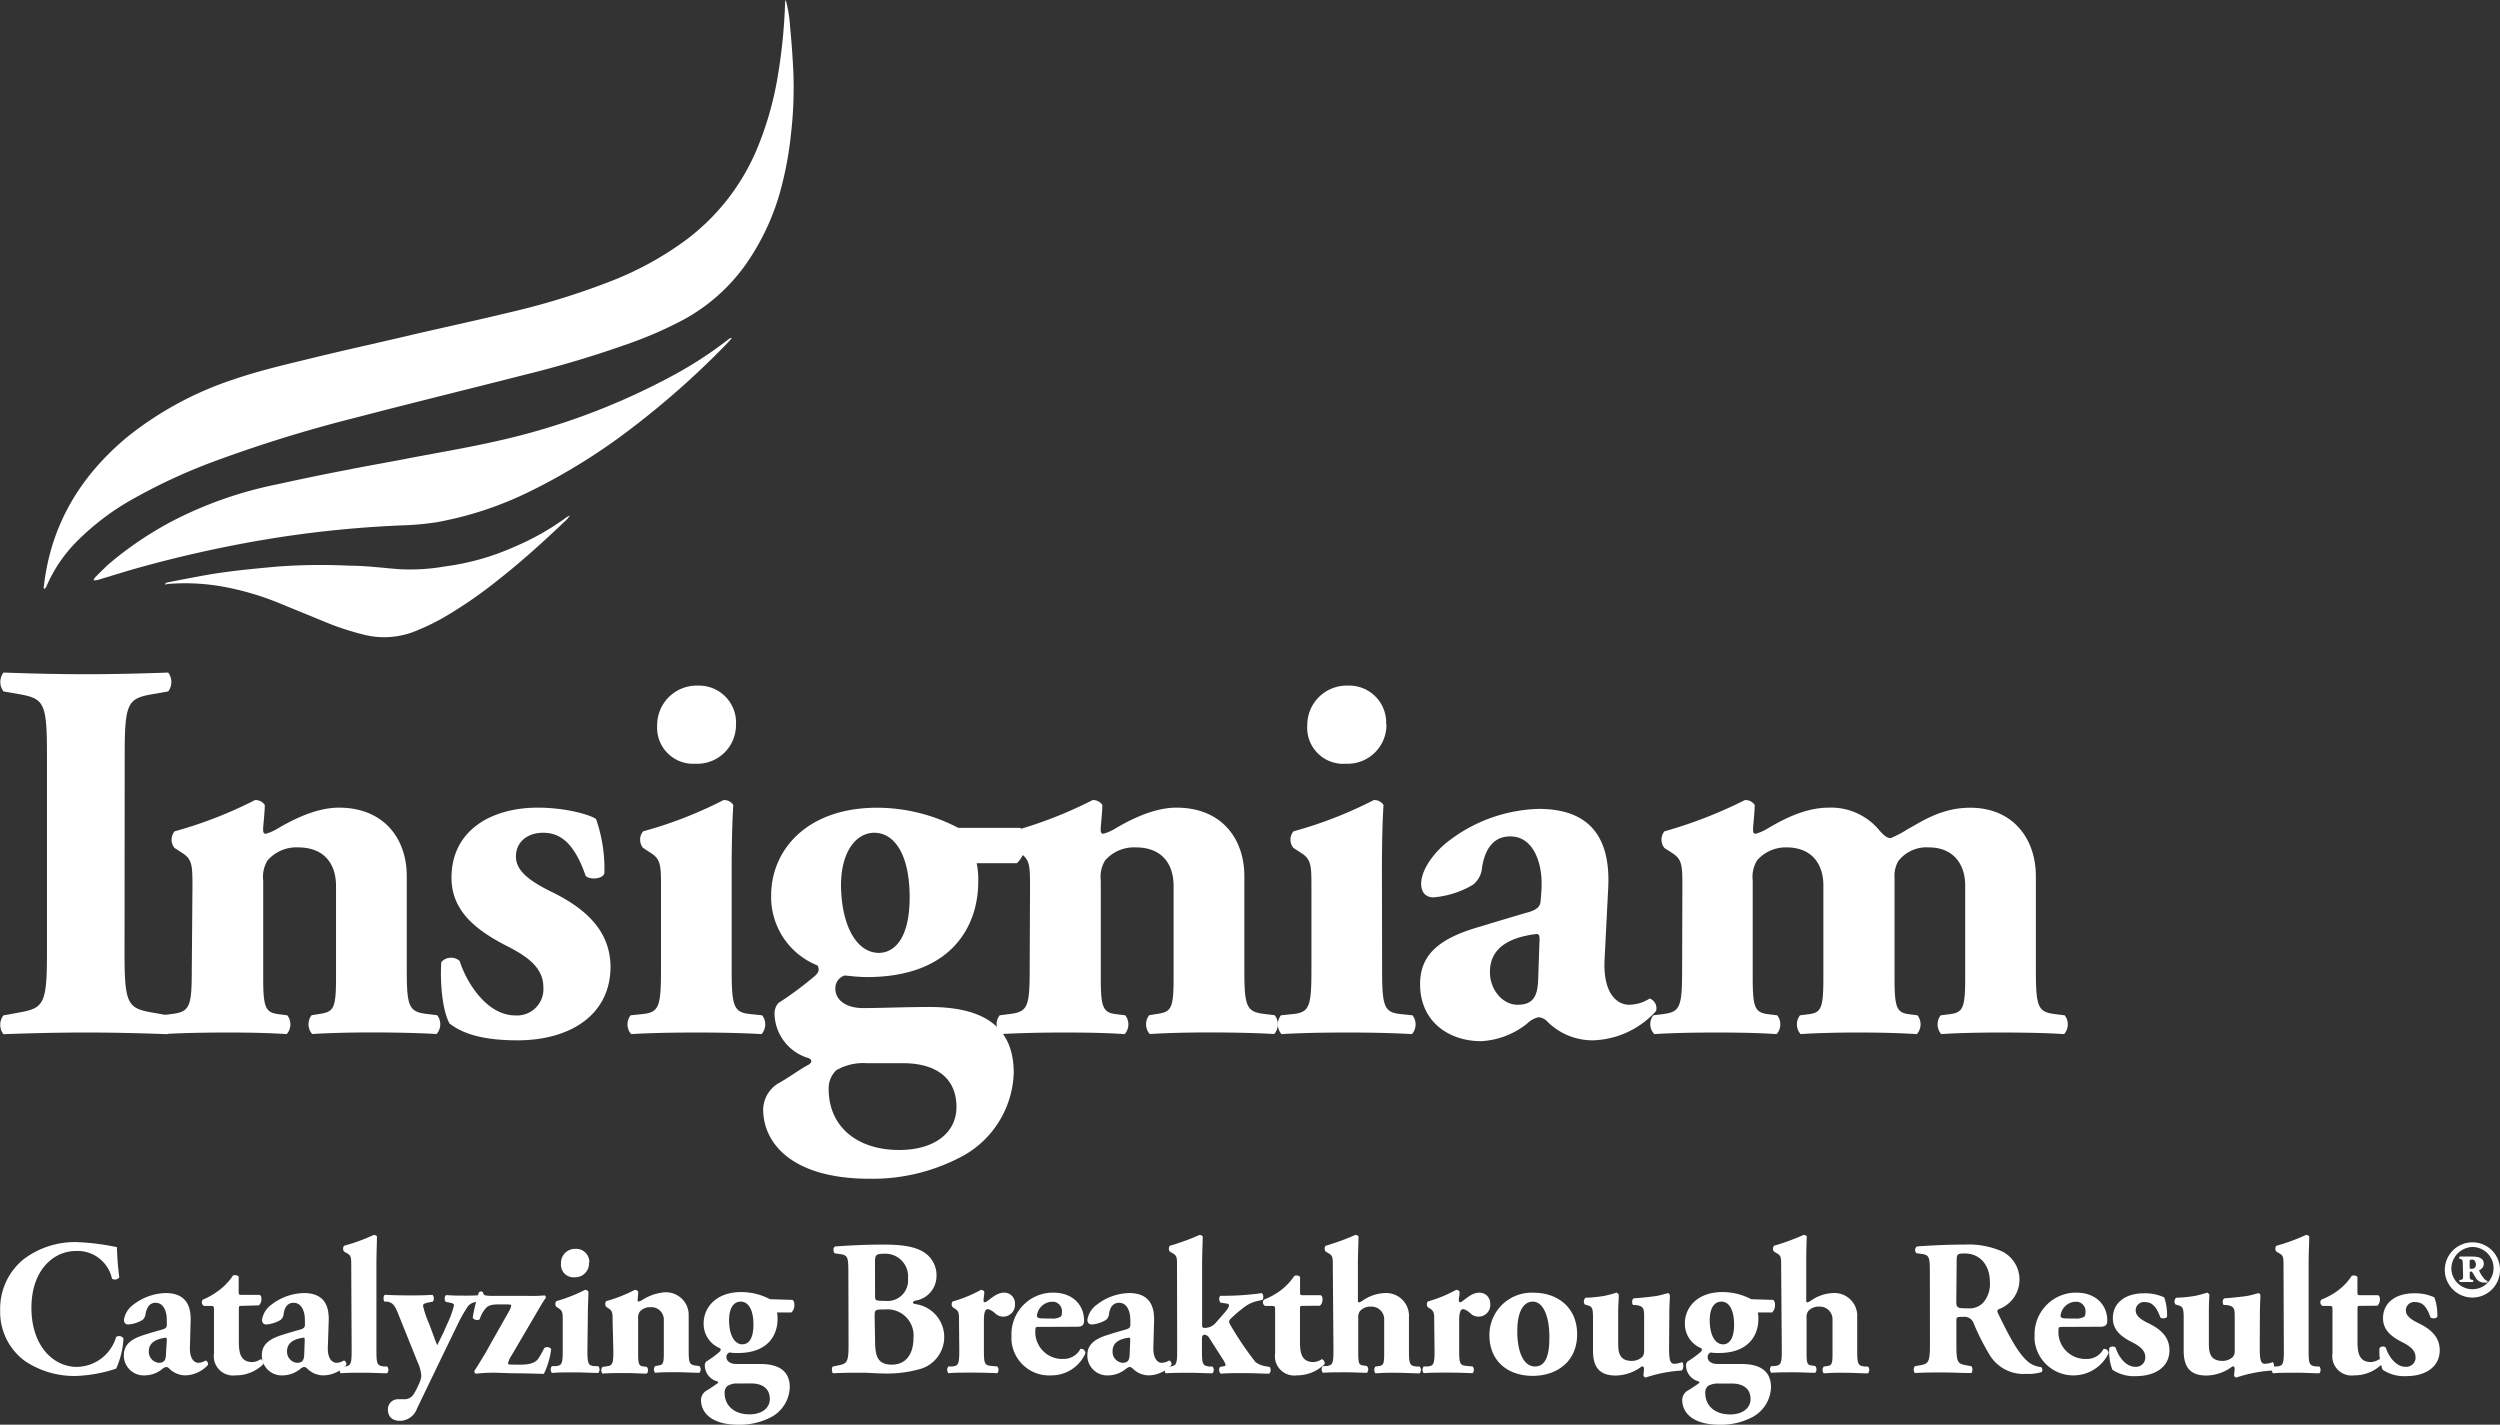
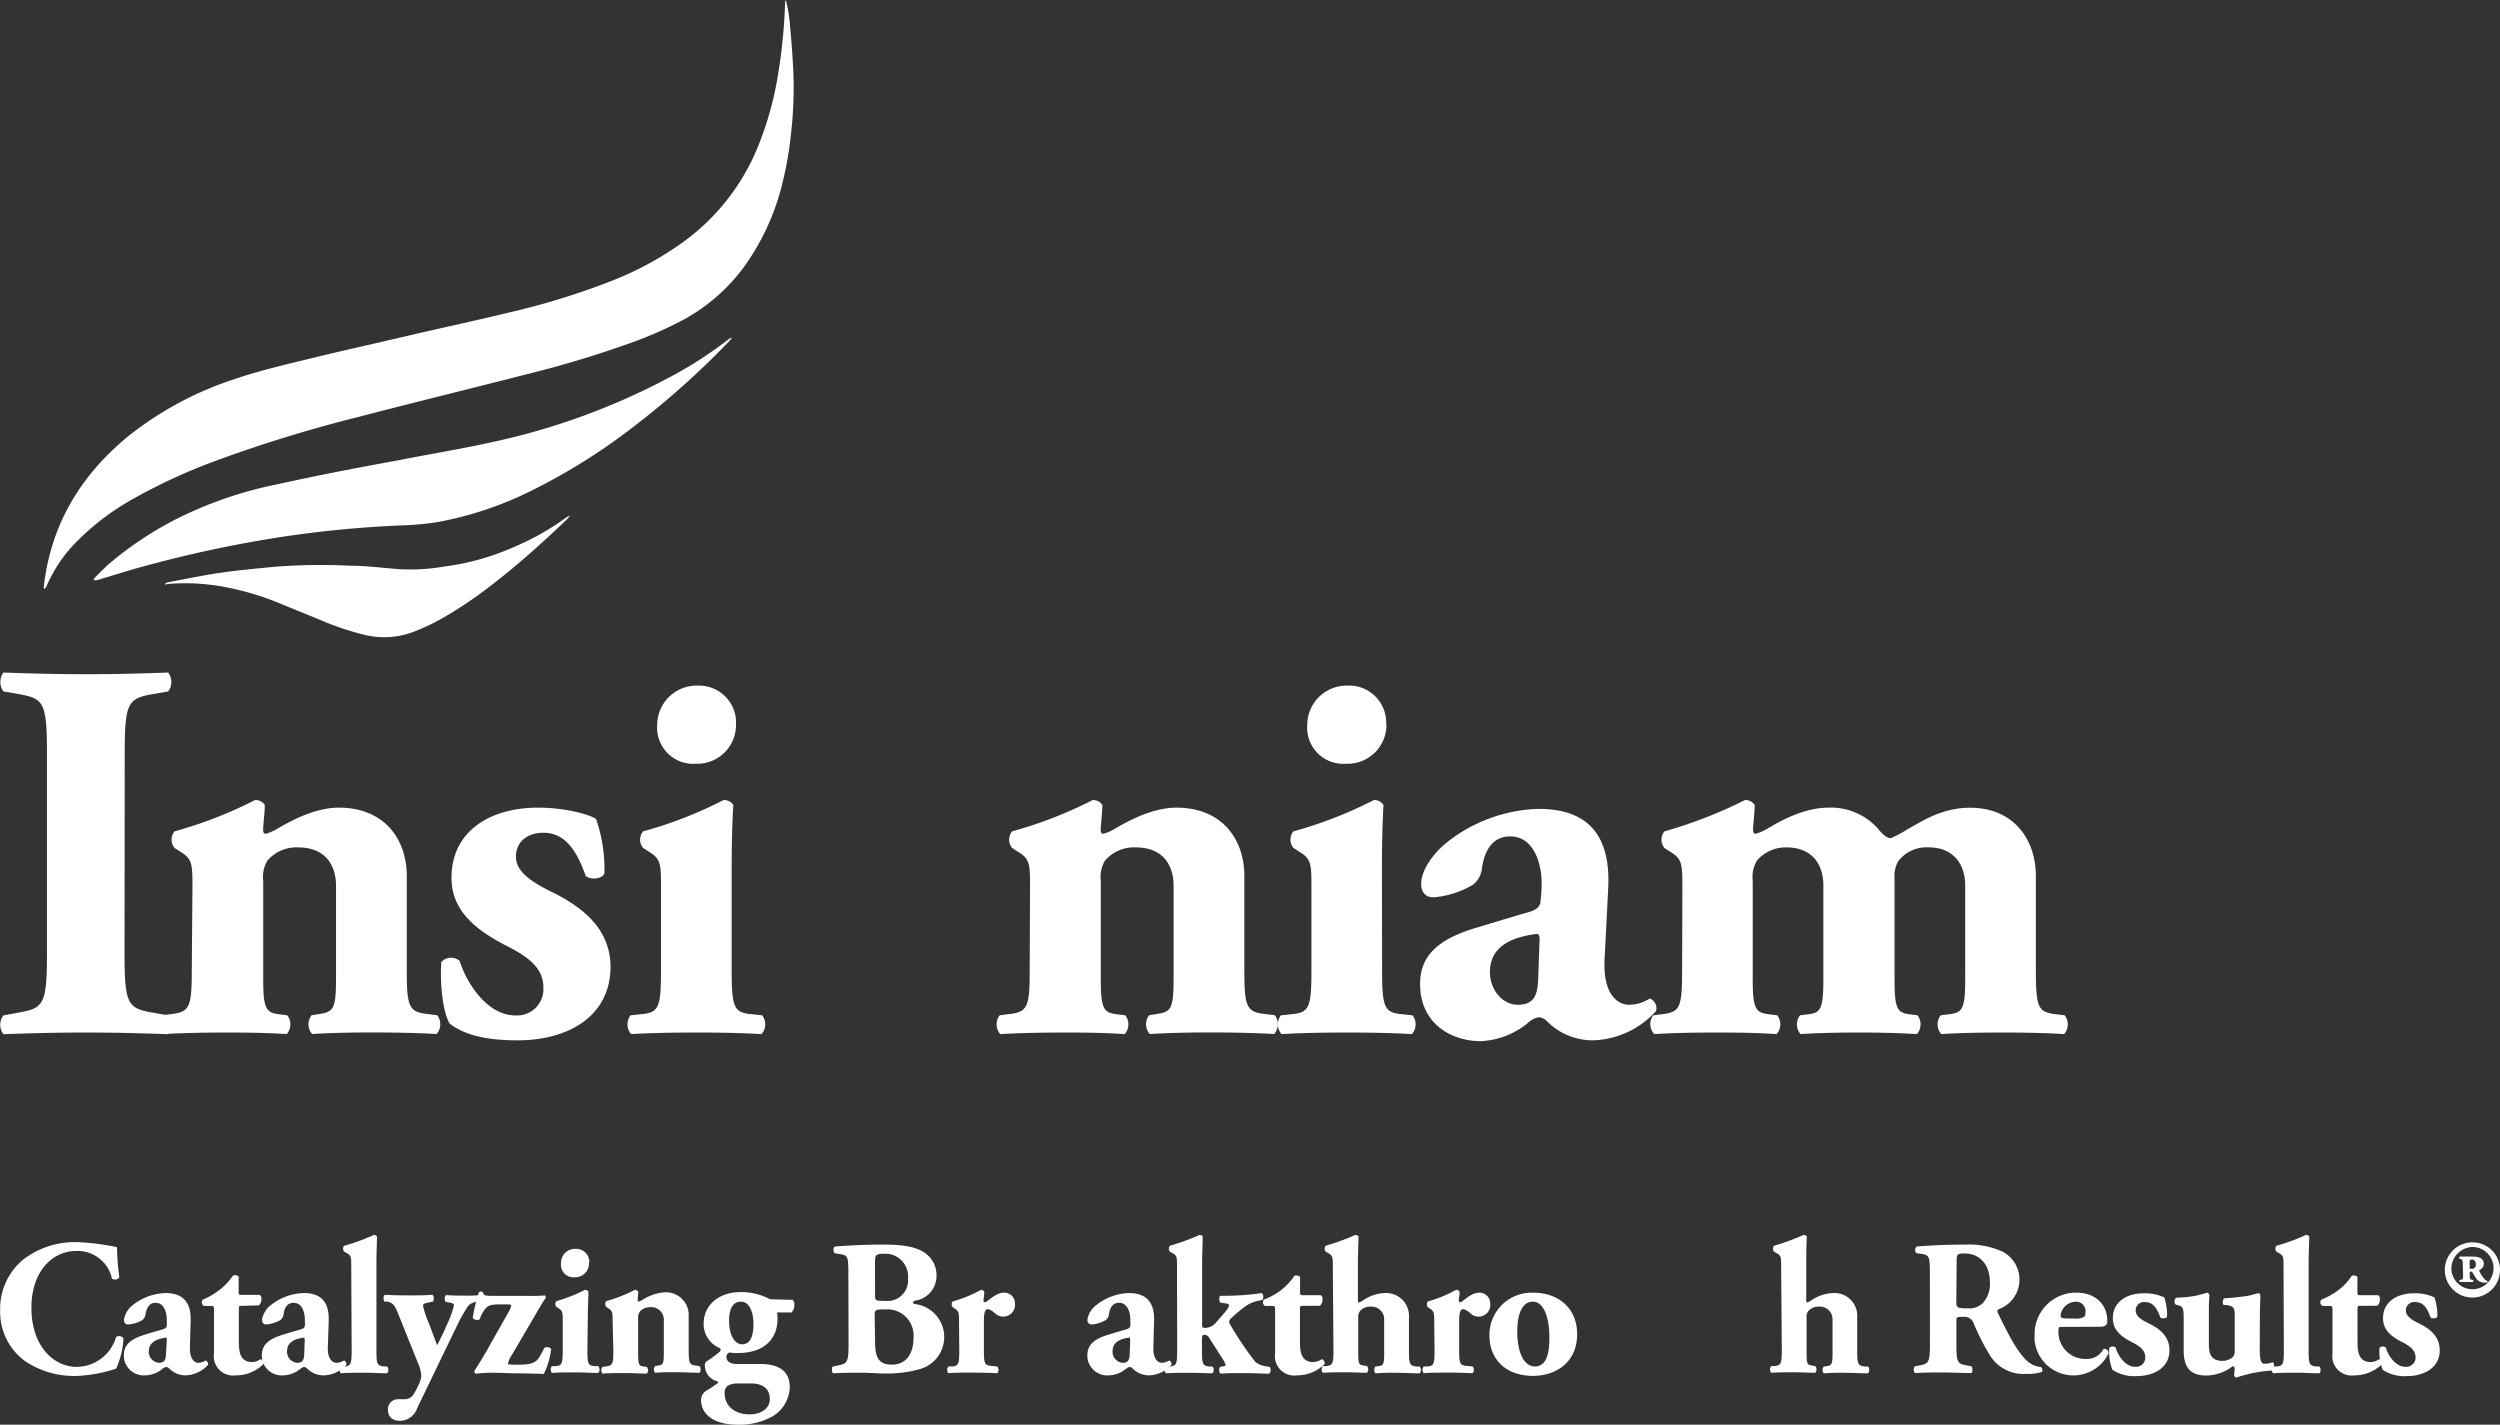
<svg xmlns="http://www.w3.org/2000/svg" id="Layer_1" data-name="Layer 1" width="300.72" height="171.37" viewBox="0 0 300.72 171.37">
  <rect x="0" y="0" width="300.72" height="171.37" fill="#333333" stroke="none" />
  <defs>
    <style>.cls-1{fill:#fff;}</style>
  </defs>
  <title>Insigniam-Logo</title>
  <path class="cls-1" d="M16.73,116.44c0,6.15.39,6.61,3.4,7.13l1.83.33a1.83,1.83,0,0,1-.06,2.26c-3.53-.13-6.74-.2-9.8-.2s-6.41.07-9.94.2a1.86,1.86,0,0,1,0-2.26L4,123.56c3-.52,3.4-1,3.4-7.13V92.38c0-6.14-.39-6.6-3.4-7.13l-1.83-.32a1.88,1.88,0,0,1,0-2.27c3.53.13,6.78.2,9.94.2s6.34-.07,9.87-.2a1.88,1.88,0,0,1,0,2.27l-1.83.32c-3,.52-3.4,1-3.4,7.13Z" transform="translate(-1.75 -1.76)" />
  <path class="cls-1" d="M24.9,108.53c0-2.61,0-3.4-1.24-4.18l-.91-.59a1.56,1.56,0,0,1,0-2A50.85,50.85,0,0,0,32.42,98a1.32,1.32,0,0,1,1.18.59c0,.91-.2,2.49-.2,2.94s.13.52.33.52a5.62,5.62,0,0,0,1.24-.52c1.44-.85,4.52-2.62,7.54-2.62,5.42,0,8.17,3.73,8.17,8.24v11.25c0,4.57.26,5.1,2.61,5.35l1.05.13a1.78,1.78,0,0,1-.07,2.26c-2-.12-4.77-.19-7.91-.19-2.62,0-5.16.07-7.06.19a1.78,1.78,0,0,1-.07-2.26l1.18-.19c1.5-.27,1.76-.76,1.76-4.32V108.33c0-2.54-1.31-4.64-4.58-4.64a4.61,4.61,0,0,0-3.66,1.57,3.81,3.81,0,0,0-.52,2.42v11.7c0,3.6.27,4.19,1.9,4.38l1,.13a1.78,1.78,0,0,1-.07,2.26c-2-.13-4.12-.19-7.26-.19-2.74,0-5.42.06-7.72.19a1.78,1.78,0,0,1-.06-2.26l1-.13c2.36-.26,2.62-.75,2.62-5.36Z" transform="translate(-1.75 -1.76)" />
  <path class="cls-1" d="M55.83,124.88c-.76-1.31-1.18-4.45-1-7.39a1.57,1.57,0,0,1,2.21-.14h0c.85,2.69,3.33,6.55,6.67,6.55a3.17,3.17,0,0,0,3.4-2.9,4.17,4.17,0,0,0,0-.5c0-2.42-2.09-3.77-4.32-4.91-3.92-2-6.73-4.33-6.73-8.25,0-5.69,4.77-8.43,10.39-8.43,3.34,0,6.28.85,7,1.37a18.24,18.24,0,0,1,1,6.54c-.27.76-1.9.76-2.26.27-1.31-3.77-2.94-5.16-5.1-5.16-1.9,0-3.28,1.1-3.28,2.87,0,1.51,1.25,2.75,4.19,4.19,4.44,2.15,7.19,4.9,7.19,9.15-.07,5.82-5,8.76-11.18,8.76C60.21,126.9,57.6,126.25,55.83,124.88Z" transform="translate(-1.75 -1.76)" />
  <path class="cls-1" d="M89.76,118.4c0,4.58.27,5.17,2.42,5.36l1.25.13a1.78,1.78,0,0,1-.07,2.26c-2.26-.13-4.84-.19-7.85-.19s-5.69.06-7.84.19a1.78,1.78,0,0,1-.07-2.26l1.24-.13c2.16-.19,2.42-.75,2.42-5.36v-9.87c0-2.61,0-3.4-1.24-4.18l-.91-.59a1.56,1.56,0,0,1,0-2A50.1,50.1,0,0,0,88.78,98a1.32,1.32,0,0,1,1.18.59c-.13,2-.2,4.84-.2,7.78Zm.52-29.55a4.66,4.66,0,0,1-4.53,4.78h-.37A4.34,4.34,0,0,1,80.8,89a4.75,4.75,0,0,1,4.73-4.77h.18a4.46,4.46,0,0,1,4.58,4.31C90.29,88.63,90.29,88.74,90.28,88.85Z" transform="translate(-1.75 -1.76)" />
-   <path class="cls-1" d="M124.48,101.34a2,2,0,0,1,.59,1.64,3.22,3.22,0,0,1-1,2.61h-4.84a9.5,9.5,0,0,1,.19,2.26c0,5.16-3.07,11.44-13.4,11.44-1,0-2-.13-2.68-.19a1.62,1.62,0,0,0-1.11,1.56c0,1.44,1.37,2.36,3.33,2.36,2.23,0,4.91-.13,8-.13,4.9,0,10.13,1.3,10.13,7.91a11.85,11.85,0,0,1-5.88,9.87,22.79,22.79,0,0,1-11.44,2.88c-9.42,0-12.82-4.32-12.82-8.36a3.77,3.77,0,0,1,2.1-3.27c1.3-.76,2.49-1.64,3.2-2s.59-.75.07-.91a5.68,5.68,0,0,1-4-5.23,1.91,1.91,0,0,1,.46-1.37,40.52,40.52,0,0,0,4.18-3.08c.59-.46.85-.85.52-1.44a8.86,8.86,0,0,1-5.57-8.42c0-5.42,4.25-10.55,12.75-10.55a21.1,21.1,0,0,1,9.75,2.42ZM106,129.65a6.42,6.42,0,0,0-3.66.85,3,3,0,0,0-.91,2.26c0,4.45,3.33,7.33,8.5,7.33,4.12,0,6.87-2,6.87-5.17,0-3.76-2.82-5.27-6.41-5.27Zm1.44-13.27c2,0,3.73-1.9,3.73-6.67,0-5.28-1.9-7.78-4.26-7.78-2,0-4,2-4,6.4C103,113.3,104.87,116.38,107.48,116.38Z" transform="translate(-1.75 -1.76)" />
  <path class="cls-1" d="M125.65,108.53c0-2.61,0-3.4-1.24-4.18l-.91-.59a1.56,1.56,0,0,1,0-2A51,51,0,0,0,133.18,98a1.32,1.32,0,0,1,1.17.59c0,.91-.2,2.49-.2,2.94s.13.52.33.52a5.62,5.62,0,0,0,1.24-.52c1.44-.85,4.52-2.62,7.54-2.62,5.43,0,8.17,3.73,8.17,8.24v11.25c0,4.57.26,5.1,2.61,5.35l1.05.13a1.78,1.78,0,0,1-.07,2.26c-2-.12-4.77-.19-7.91-.19-2.61,0-5.16.07-7.06.19a1.78,1.78,0,0,1-.07-2.26l1.18-.19c1.5-.27,1.76-.76,1.76-4.32V108.33c0-2.54-1.3-4.64-4.57-4.64a4.62,4.62,0,0,0-3.67,1.57,3.81,3.81,0,0,0-.52,2.42v11.7c0,3.6.27,4.19,1.9,4.38l1.05.13a1.78,1.78,0,0,1-.07,2.26c-2-.13-4.12-.19-7.26-.19-2.74,0-5.42.06-7.71.19a1.78,1.78,0,0,1-.07-2.26l1-.13c2.35-.26,2.61-.75,2.61-5.36Z" transform="translate(-1.75 -1.76)" />
  <path class="cls-1" d="M168,118.4c0,4.58.26,5.17,2.42,5.36l1.24.13a1.78,1.78,0,0,1-.07,2.26c-2.26-.13-4.84-.19-7.84-.19s-5.69.06-7.85.19a1.78,1.78,0,0,1-.07-2.26l1.25-.13c2.15-.19,2.42-.75,2.42-5.36v-9.87c0-2.61,0-3.4-1.25-4.18l-.91-.59a1.56,1.56,0,0,1,0-2A50.19,50.19,0,0,0,167,98a1.31,1.31,0,0,1,1.17.59c-.13,2-.19,4.84-.19,7.78Zm.52-29.55a4.67,4.67,0,0,1-4.54,4.78h-.37A4.33,4.33,0,0,1,159,89a4.74,4.74,0,0,1,4.72-4.77h.18a4.45,4.45,0,0,1,4.59,4.3c0,.12,0,.23,0,.34Z" transform="translate(-1.75 -1.76)" />
  <path class="cls-1" d="M194.77,117c-.27,4.45,1.63,5.62,2.93,5.62a4.66,4.66,0,0,0,2.49-.75,1.24,1.24,0,0,1,.76,1.51,10.65,10.65,0,0,1-7.59,3.52,7.72,7.72,0,0,1-5.49-2.26,1.58,1.58,0,0,0-1.05-.52,2.79,2.79,0,0,0-1.37.76A9.64,9.64,0,0,1,179.9,127c-3.77,0-7.33-2.26-7.33-6.86,0-3.33,2-5.36,6.78-6.79,2.49-.75,4.32-1.31,6.14-1.83,1.18-.32,1.51-.75,1.57-1.3.07-.76.13-1.44.13-2.22,0-2.49-1-5.63-3.77-5.63-1.57,0-2.94.91-3.4,3.73a2.86,2.86,0,0,1-1.1,2.09,11.11,11.11,0,0,1-4.72,1.51c-1.1,0-1.5-.76-1.5-1.64,0-1.7,1.57-3.77,3.13-5a18.61,18.61,0,0,1,11-4c5.5,0,8.7,2.74,8.37,9.48Zm-7.85-1.7c.07-1,0-1.25-.46-1.18-2.94.39-5.49,1.51-5.49,4.58,0,2.09,1.5,3.92,3.33,3.92,2,0,2.42-1.17,2.48-3.2Z" transform="translate(-1.75 -1.76)" />
  <path class="cls-1" d="M204.12,108.53c0-2.61,0-3.4-1.25-4.18l-.91-.59a1.59,1.59,0,0,1,0-2A54.23,54.23,0,0,0,211.64,98a1.32,1.32,0,0,1,1.18.59c0,.91-.2,2.49-.2,2.94s.13.52.32.52a5.69,5.69,0,0,0,1.25-.52c1.44-.85,4.38-2.62,7.53-2.62a7.56,7.56,0,0,1,5.89,2.49c.75.91,1.18,1.18,1.57,1.18a13.47,13.47,0,0,0,2.09-1.11c1.44-.76,3.93-2.55,7.46-2.55,5.16,0,7.91,3.72,7.91,8.24v11.24c0,4.58.26,5.11,2.42,5.36l1.05.13a1.78,1.78,0,0,1-.07,2.26c-2-.13-4.52-.19-7.65-.19-2.62,0-5.36.06-7.13.19a1.78,1.78,0,0,1-.07-2.26l1.05-.13c1.64-.19,1.9-.75,1.9-4.38V108.27c0-2.49-1.37-4.58-4.38-4.58a4.29,4.29,0,0,0-3.66,1.64,3.51,3.51,0,0,0-.46,2v12.06c0,3.59.26,4.18,1.76,4.37l1,.13a1.78,1.78,0,0,1-.07,2.26c-2-.12-4.12-.19-7.06-.19-2.62,0-5.23.07-6.93.19a1.77,1.77,0,0,1-.07-2.26l1.05-.13c1.5-.19,1.76-.75,1.76-4.37V108.27c0-2.49-1.31-4.58-4.45-4.58a4.56,4.56,0,0,0-3.53,1.57,3.81,3.81,0,0,0-.52,2.42v11.7c0,3.6.27,4.19,1.9,4.38l1.05.13a1.78,1.78,0,0,1-.07,2.26c-2-.13-4.12-.19-7.25-.19-2.94,0-5.5.06-7.46.19a1.72,1.72,0,0,1-.13-2.26l1.05-.13c2.16-.26,2.42-.75,2.42-5.36Z" transform="translate(-1.75 -1.76)" />
  <path class="cls-1" d="M15.82,151.78a31.33,31.33,0,0,0,.28,3.62.64.64,0,0,1-.88.17,4.23,4.23,0,0,0-4.37-3.33c-2.58,0-5.32,2.22-5.32,6.83s2.66,7.11,5.45,7.11a5,5,0,0,0,4.74-3.6.65.65,0,0,1,.88.16,10,10,0,0,1-.88,3.65,17.34,17.34,0,0,1-4.74.88,10.64,10.64,0,0,1-6.21-1.78,7.31,7.31,0,0,1-3-6.09,7.66,7.66,0,0,1,2.81-6.16A10.22,10.22,0,0,1,11,151.17,28.88,28.88,0,0,1,15.82,151.78Z" transform="translate(-1.75 -1.76)" />
  <path class="cls-1" d="M24.6,163.69c-.09,1.58.58,2,1,2a1.73,1.73,0,0,0,.88-.28.45.45,0,0,1,.28.54,3.82,3.82,0,0,1-2.7,1.25,2.75,2.75,0,0,1-1.95-.82.6.6,0,0,0-.37-.19,1,1,0,0,0-.49.26,3.38,3.38,0,0,1-2,.75,2.4,2.4,0,0,1-2.6-2.2,1.92,1.92,0,0,1,0-.24c0-1.18.75-1.9,2.41-2.42.89-.28,1.51-.46,2.19-.65.41-.11.54-.27.56-.46s0-.52,0-.76c0-.88-.34-2-1.35-2-.55,0-1,.32-1.2,1.32a1.07,1.07,0,0,1-.39.76,4,4,0,0,1-1.68.53c-.39,0-.53-.25-.53-.58a2.78,2.78,0,0,1,1.11-1.79,6.62,6.62,0,0,1,3.91-1.41c1.95,0,3.09,1,3,3.37Zm-2.79-.6c0-.37,0-.45-.16-.42-1,.14-2,.53-2,1.62a1.33,1.33,0,0,0,1.19,1.4c.75,0,.86-.42.88-1.14Z" transform="translate(-1.75 -1.76)" />
  <path class="cls-1" d="M30.8,158.84c-.3,0-.32,0-.32.53v3.49c0,1.3,0,2.74,1.63,2.74a2,2,0,0,0,1-.35.52.52,0,0,1,.32.6,4.69,4.69,0,0,1-3.34,1.35,2.32,2.32,0,0,1-2.6-2.64v-5.18c0-.49,0-.53-.45-.53h-.75a.49.49,0,0,1-.21-.65.41.41,0,0,1,.07-.11A8.58,8.58,0,0,0,28.05,157a7,7,0,0,0,1.72-1.8.63.63,0,0,1,.69.11v1.74c0,.44,0,.47.45.47H33a.48.48,0,0,1,.19.44,1,1,0,0,1-.3.82Z" transform="translate(-1.75 -1.76)" />
  <path class="cls-1" d="M41.19,163.69c-.09,1.58.58,2,1.05,2a1.73,1.73,0,0,0,.88-.28.45.45,0,0,1,.28.54,3.82,3.82,0,0,1-2.7,1.25,2.75,2.75,0,0,1-2-.82.6.6,0,0,0-.37-.19,1,1,0,0,0-.49.26,3.41,3.41,0,0,1-2,.75,2.4,2.4,0,0,1-2.59-2.2,1.93,1.93,0,0,1,0-.24c0-1.18.76-1.9,2.42-2.42.88-.28,1.51-.46,2.19-.65.41-.11.53-.27.56-.46s0-.52,0-.76c0-.88-.35-2-1.35-2-.56,0-1.05.32-1.2,1.32a1,1,0,0,1-.4.76,4,4,0,0,1-1.67.53c-.39,0-.53-.25-.53-.58a2.78,2.78,0,0,1,1.11-1.79,6.62,6.62,0,0,1,3.91-1.41c2,0,3.09,1,3,3.37Zm-2.79-.6c0-.37,0-.45-.17-.42-1,.14-1.95.53-1.95,1.62a1.33,1.33,0,0,0,1.19,1.4c.75,0,.86-.42.88-1.14Z" transform="translate(-1.75 -1.76)" />
  <path class="cls-1" d="M44,154c0-.93,0-1.18-.46-1.46l-.4-.23a.57.57,0,0,1,0-.7,22.64,22.64,0,0,0,3.56-1.3.51.51,0,0,1,.39.16c0,.95-.06,1.93-.06,3.4v10.35c0,1.63.09,1.81.9,1.91l.39,0a.64.64,0,0,1,0,.82c-.75,0-1.74-.07-2.79-.07s-2,0-2.79.07a.66.66,0,0,1,0-.82l.45,0c.75-.07.86-.28.86-1.91Z" transform="translate(-1.75 -1.76)" />
  <path class="cls-1" d="M48,158.33c-.16-.17-.16-.76.07-.82.84.05,1.84.07,3.07.07.86,0,1.74,0,2.6-.07.23.09.25.65.07.82l-.47.09c-.65.14-.7.23-.7.44a11.73,11.73,0,0,0,.7,2.07c.25.64.75,2.06,1,2.64.25-.49.49-1,.75-1.51l.41-.95a11.31,11.31,0,0,0,.86-2.34c0-.17-.23-.28-.51-.32l-.47-.09c-.21-.17-.18-.76.07-.82.51.05,1.21.07,2.26.07.61,0,1.21,0,1.81-.07.23.09.26.67.05.82l-.45,0a1.51,1.51,0,0,0-1.07.51,17.82,17.82,0,0,0-1.37,2.45l-1.23,2.53-3.53,7.32a2.22,2.22,0,0,1-2,1.5c-1.25,0-1.51-.75-1.51-1.39a1.21,1.21,0,0,1,1.2-1.21h.69a1.3,1.3,0,0,0,1.13-.49,7.46,7.46,0,0,0,.68-1.28,3,3,0,0,0,.32-1,4.61,4.61,0,0,0-.45-1.7l-2.26-5.62c-.44-1.11-.64-1.51-1.39-1.65Z" transform="translate(-1.75 -1.76)" />
  <path class="cls-1" d="M61.3,166.88A18.9,18.9,0,0,0,59,167a.29.29,0,0,1-.17-.37c.37-.56,1.39-2.19,2-3.35l2.17-3.83a1.86,1.86,0,0,0,.25-.68c0-.06-.14-.11-.65-.11h-.75c-.84,0-1.35.09-1.65.45a3.66,3.66,0,0,0-.75,1.35.64.64,0,0,1-.84-.19,20.22,20.22,0,0,1,.75-3.07.38.38,0,0,1,.49,0c.07.37.12.44,1.31.44h4.18a15.56,15.56,0,0,0,1.93-.06.29.29,0,0,1,.13.3c-.44.6-.9,1.46-1.65,2.72l-2.48,4.23a2.71,2.71,0,0,0-.42.95c0,.11.26.13.93.13h.56c1,0,1.78-.16,2.18-.75a11.75,11.75,0,0,0,.7-1.25.63.63,0,0,1,.83.11,9.37,9.37,0,0,1-.88,3c-1.91-.05-2.64-.07-3.71-.07Z" transform="translate(-1.75 -1.76)" />
  <path class="cls-1" d="M72.41,164.18c0,1.63.09,1.84.86,1.91l.45,0a.64.64,0,0,1,0,.82c-.82,0-1.72-.07-2.79-.07s-2,0-2.79.07a.64.64,0,0,1,0-.82l.45,0c.75-.07.85-.28.85-1.91v-3.5c0-.93,0-1.21-.44-1.51l-.32-.21a.53.53,0,0,1,0-.69,19.1,19.1,0,0,0,3.43-1.35.46.46,0,0,1,.42.21c0,.69-.07,1.72-.07,2.76Zm.19-10.47A1.65,1.65,0,0,1,71,155.4h-.12A1.5,1.5,0,0,1,69.23,154a1.71,1.71,0,0,1,0-.32,1.69,1.69,0,0,1,1.68-1.7H71a1.59,1.59,0,0,1,1.64,1.53A1,1,0,0,1,72.6,153.71Z" transform="translate(-1.75 -1.76)" />
  <path class="cls-1" d="M75.44,160.68c0-.93,0-1.21-.45-1.51l-.32-.21a.56.56,0,0,1,0-.69,17.47,17.47,0,0,0,3.43-1.35.46.46,0,0,1,.42.21c0,.32-.07.88-.07,1s0,.19.11.19a1.49,1.49,0,0,0,.45-.19,5.81,5.81,0,0,1,2.67-.92,2.74,2.74,0,0,1,2.91,2.56v4.36c0,1.62.09,1.81.92,1.9l.37.05a.62.62,0,0,1,0,.81c-.75,0-1.69-.07-2.81-.07-.93,0-1.84,0-2.51.07a.62.62,0,0,1,0-.81l.42-.07c.53-.09.62-.26.62-1.51v-3.92A1.51,1.51,0,0,0,80.25,159H80a1.62,1.62,0,0,0-1.3.55,1.37,1.37,0,0,0-.19.86v4.16c0,1.28.09,1.51.67,1.56l.37.05a.62.62,0,0,1,0,.81c-.75,0-1.46-.07-2.58-.07-1,0-1.93,0-2.74.07a.62.62,0,0,1,0-.81l.37-.05c.84-.09.93-.28.93-1.9Z" transform="translate(-1.75 -1.76)" />
  <path class="cls-1" d="M97.09,158.12a.7.7,0,0,1,.21.58,1.15,1.15,0,0,1-.35.93H95.21a3.17,3.17,0,0,1,.07.81c0,1.84-1.09,4.07-4.76,4.07-.37,0-.7,0-1-.07a.56.56,0,0,0-.39.56c0,.51.49.83,1.18.83s1.74,0,2.83,0c1.74,0,3.61.46,3.61,2.81a4.22,4.22,0,0,1-2.09,3.5,8.12,8.12,0,0,1-4.06,1c-3.35,0-4.53-1.51-4.53-3a1.35,1.35,0,0,1,.76-1.16c.46-.28.88-.58,1.13-.75s.22-.28,0-.33a2,2,0,0,1-1.43-1.86.68.68,0,0,1,.16-.49,13.46,13.46,0,0,0,1.51-1.09c.21-.17.3-.3.19-.51a3.16,3.16,0,0,1-2-3c0-1.93,1.51-3.77,4.52-3.77a7.42,7.42,0,0,1,3.46.86Zm-6.55,10.06a2.18,2.18,0,0,0-1.3.3,1.08,1.08,0,0,0-.33.81c0,1.58,1.19,2.6,3,2.6,1.46,0,2.44-.75,2.44-1.84,0-1.35-1-1.88-2.26-1.88Zm.51-4.72c.76,0,1.33-.67,1.33-2.37,0-1.88-.67-2.76-1.51-2.76s-1.42.69-1.42,2.26c0,1.78.67,2.88,1.59,2.88Z" transform="translate(-1.75 -1.76)" />
  <path class="cls-1" d="M103.8,155.33c0-2.34,0-2.57-1-2.72l-.63-.09c-.21-.11-.25-.81.09-.83,1.77-.12,3.46-.22,5.79-.22s3.72.26,4.74.86a3.27,3.27,0,0,1,1.61,2.95,3,3,0,0,1-2.37,2.9c-.23,0-.47.15-.47.26s.12.14.33.19a4,4,0,0,1,.69,7.76,14.45,14.45,0,0,1-4.62.58c-.83,0-1.72-.09-2.39-.09-1.14,0-2.27,0-3.61.07-.19-.14-.19-.76,0-.82l.67-.14c1-.21,1.19-.37,1.19-2.46Zm3.21,2.26c0,.61,0,.65,1.23.65a2.47,2.47,0,0,0,2.73-2.19,2.57,2.57,0,0,0,0-.48,2.73,2.73,0,0,0-2.86-3c-1.09,0-1.11.19-1.11,1.21Zm0,5.37c0,1.81.23,2.95,2,2.95s2.62-1.33,2.62-3.21a3.14,3.14,0,0,0-3.39-3.43c-1.28,0-1.28,0-1.28.95Z" transform="translate(-1.75 -1.76)" />
  <path class="cls-1" d="M117.11,160.72c0-.92,0-1.2-.44-1.51l-.32-.21a.53.53,0,0,1,0-.69,16.12,16.12,0,0,0,3.39-1.39.46.46,0,0,1,.41.21c0,.46-.09.75-.09,1s0,.23.23.28c.63-.39,1.31-1.16,2.27-1.16a1.29,1.29,0,0,1,1.28,1.31v.06a1.41,1.41,0,0,1-1.29,1.51h-.22a1.34,1.34,0,0,1-.9-.42c-.54-.44-.76-.47-.89-.47-.32,0-.44.52-.44,1.4v3.53c0,1.63.09,1.81.86,1.89l.75.07a.62.62,0,0,1,0,.81c-1.11-.05-2-.07-3.13-.07s-2,0-2.75.07a.65.65,0,0,1,0-.81l.45,0c.75-.07.86-.28.86-1.91Z" transform="translate(-1.75 -1.76)" />
-   <path class="cls-1" d="M126.87,161.37c-.54,0-.58,0-.58.41a3.24,3.24,0,0,0,3,3.44h.25a2.27,2.27,0,0,0,2.17-1.2.52.52,0,0,1,.6.44v.09a4.45,4.45,0,0,1-4.06,2.65,4.54,4.54,0,0,1-4.83-4.2,4.86,4.86,0,0,1,0-.54,5,5,0,0,1,4.78-5.21h.24c2.42,0,3.71,1.56,3.71,3.34,0,.45-.11.76-.83.76Zm1.5-1a1.85,1.85,0,0,0,.95-.22c.12-.06.17-.3.17-.53a1.16,1.16,0,0,0-1-1.28h-.2a1.9,1.9,0,0,0-1.81,1.67c0,.33.33.35,1.07.35Z" transform="translate(-1.75 -1.76)" />
  <path class="cls-1" d="M140.49,163.69c-.09,1.58.58,2,1,2a1.76,1.76,0,0,0,.89-.28.43.43,0,0,1,.27.54A3.79,3.79,0,0,1,140,167.2a2.77,2.77,0,0,1-2-.82.56.56,0,0,0-.37-.19c-.11,0-.25.09-.49.26a3.38,3.38,0,0,1-2,.75,2.4,2.4,0,0,1-2.59-2.2,1.93,1.93,0,0,1,0-.24c0-1.18.75-1.9,2.42-2.42.88-.28,1.51-.46,2.18-.65.42-.11.54-.27.56-.46a5.81,5.81,0,0,0,0-.76c0-.88-.35-2-1.35-2-.56,0-1.05.32-1.21,1.32a1,1,0,0,1-.39.76,4,4,0,0,1-1.67.53c-.39,0-.54-.25-.54-.58a2.76,2.76,0,0,1,1.12-1.79,6.57,6.57,0,0,1,3.9-1.41c1.95,0,3.09,1,3,3.37Zm-2.79-.6c0-.37,0-.45-.17-.42-1.05.14-1.95.53-1.95,1.62a1.33,1.33,0,0,0,1.18,1.4c.76,0,.86-.42.88-1.14Z" transform="translate(-1.75 -1.76)" />
  <path class="cls-1" d="M143.33,154c0-.93,0-1.18-.47-1.46l-.39-.23a.57.57,0,0,1,0-.7,27.11,27.11,0,0,0,3.56-1.3.53.53,0,0,1,.39.16c0,.95-.07,1.93-.07,3.4v7.29c0,.26.07.33.32.33a1.71,1.71,0,0,0,1.35-.65l1-1.14c.45-.54.56-.75.56-.93s-.23-.21-.44-.23l-.58-.09c-.21-.21-.19-.76,0-.82h.56a33.86,33.86,0,0,0,4.39-.32c.24.11.26.63.09.81l-.75.17a4,4,0,0,0-1.56.81,13.37,13.37,0,0,0-1.56,1.35.43.43,0,0,0-.13.3.94.94,0,0,0,.16.4,39,39,0,0,0,3,4.44,2.69,2.69,0,0,0,1.37.53l.34.07c.19.16.15.75-.09.81-.75,0-1.58-.07-2.92-.07s-2.21,0-2.86.07a.6.6,0,0,1-.09-.81l.3-.07c.24,0,.37-.09.37-.19a2.68,2.68,0,0,0-.39-.75l-1.6-2.51a.66.66,0,0,0-.58-.35c-.17,0-.28.12-.28.56v1.35c0,1.63.09,1.81.9,1.91l.37,0a.62.62,0,0,1,0,.81c-.75,0-1.72-.06-2.79-.06s-2,0-2.83.06a.62.62,0,0,1,0-.81l.44,0c.84-.09.93-.28.93-1.91Z" transform="translate(-1.75 -1.76)" />
  <path class="cls-1" d="M158.45,158.84c-.31,0-.33,0-.33.53v3.49c0,1.3,0,2.74,1.63,2.74a2,2,0,0,0,1-.35.52.52,0,0,1,.33.6,4.73,4.73,0,0,1-3.35,1.35,2.32,2.32,0,0,1-2.6-2.64v-5.18c0-.49,0-.53-.45-.53h-.75a.48.48,0,0,1-.21-.65.26.26,0,0,1,.07-.11,9,9,0,0,0,1.93-1.05,7.36,7.36,0,0,0,1.72-1.8.63.63,0,0,1,.69.11v1.74c0,.44,0,.47.44.47h2.07a.53.53,0,0,1,.19.44,1,1,0,0,1-.3.82Z" transform="translate(-1.75 -1.76)" />
  <path class="cls-1" d="M162.07,154c0-.93,0-1.18-.47-1.46l-.39-.23a.57.57,0,0,1,0-.7,28.05,28.05,0,0,0,3.56-1.3.51.51,0,0,1,.39.16c0,.95-.07,1.93-.07,3.4v4.27c0,.21,0,.28.17.28a1.85,1.85,0,0,0,.37-.19,5,5,0,0,1,2.67-.93,2.75,2.75,0,0,1,2.93,2.55,2.41,2.41,0,0,1,0,.38v4c0,1.63.09,1.81.92,1.91l.37,0a.64.64,0,0,1,0,.82c-.75,0-1.69-.07-2.81-.07a24.72,24.72,0,0,0-2.51.07.66.66,0,0,1,0-.82l.43-.06c.53-.09.62-.26.62-1.51v-4.07a1.52,1.52,0,0,0-1.45-1.57h-.18a1.63,1.63,0,0,0-1.3.56,1.35,1.35,0,0,0-.19.86v4.16c0,1.28.09,1.44.63,1.5l.42.07a.62.62,0,0,1,0,.81c-.76,0-1.46-.06-2.58-.06-.95,0-1.93,0-2.72.06a.62.62,0,0,1,0-.81l.41,0c.76-.09.86-.28.86-1.91Z" transform="translate(-1.75 -1.76)" />
  <path class="cls-1" d="M174.27,160.72c0-.92,0-1.2-.44-1.51l-.33-.21a.56.56,0,0,1,0-.69,16.2,16.2,0,0,0,3.4-1.39.45.45,0,0,1,.42.21c0,.46-.09.75-.09,1s0,.23.23.28c.63-.39,1.3-1.16,2.26-1.16a1.3,1.3,0,0,1,1.29,1.31.13.13,0,0,0,0,.06,1.4,1.4,0,0,1-1.28,1.51h-.22a1.36,1.36,0,0,1-.91-.42c-.53-.44-.75-.47-.88-.47-.32,0-.45.52-.45,1.4v3.53c0,1.63.1,1.81.86,1.89l.76.07a.62.62,0,0,1,0,.81c-1.12-.05-2-.07-3.14-.07s-2,0-2.74.07a.62.62,0,0,1,0-.81l.44,0c.76-.07.86-.28.86-1.91Z" transform="translate(-1.75 -1.76)" />
  <path class="cls-1" d="M180.91,162.42a5.08,5.08,0,0,1,5.35-5.16c2.74,0,5.2,1.68,5.2,5s-2.48,5-5.34,5S180.94,165.62,180.91,162.42Zm3.35-.51c0,2.44.75,4.22,2.12,4.22s1.76-1.5,1.74-3.6c0-2.26-.67-4.2-2-4.2-1,0-1.86,1-1.86,3.58Z" transform="translate(-1.75 -1.76)" />
-   <path class="cls-1" d="M202.52,163.81c0,1.37.07,2,.63,2a3.21,3.21,0,0,0,.92-.19c.21,0,.24.88-.06,1a16.55,16.55,0,0,0-4.3.84.33.33,0,0,1-.28-.28,6,6,0,0,0,.07-.84.24.24,0,0,0-.25-.23h0a5.3,5.3,0,0,1-3.16,1.11c-1.93,0-2.72-1-2.72-3v-3.95c0-1.23-.14-1.35-.69-1.51l-.3-.09a.62.62,0,0,1,.09-.81,15.58,15.58,0,0,0,2.26-.22,14.26,14.26,0,0,0,1.46-.39c.09,0,.26.17.28.28,0,.58-.07,1.21-.07,2v3.84c0,1.12.17,2.09,1.65,2.09a1.85,1.85,0,0,0,1.21-.45,1,1,0,0,0,.26-.69V160c0-.93-.17-1.14-1-1.26l-.32,0c-.19-.17-.17-.75.11-.81.84-.05,1.68-.15,2.42-.24s1.51-.37,1.65-.37.21.12.24.28c0,.42-.07,1.18-.07,2Z" transform="translate(-1.75 -1.76)" />
-   <path class="cls-1" d="M215.05,158.12a.74.74,0,0,1,.21.58,1.15,1.15,0,0,1-.35.93h-1.72a3.17,3.17,0,0,1,.07.81c0,1.84-1.09,4.07-4.76,4.07-.37,0-.7,0-.95-.07a.56.56,0,0,0-.39.56c0,.51.49.83,1.18.83s1.74,0,2.83,0c1.74,0,3.61.46,3.61,2.81a4.22,4.22,0,0,1-2.09,3.5,8.12,8.12,0,0,1-4.06,1c-3.35,0-4.53-1.51-4.53-3a1.35,1.35,0,0,1,.76-1.16c.46-.28.88-.58,1.13-.75s.22-.28,0-.33a2,2,0,0,1-1.43-1.86.68.68,0,0,1,.16-.49,13.46,13.46,0,0,0,1.51-1.09c.21-.17.3-.3.19-.51a3.16,3.16,0,0,1-2-3c0-1.93,1.51-3.77,4.52-3.77a7.42,7.42,0,0,1,3.46.86Zm-6.55,10.06a2.39,2.39,0,0,0-1.31.3,1.09,1.09,0,0,0-.32.82c0,1.58,1.18,2.6,3,2.6,1.47,0,2.45-.75,2.45-1.84,0-1.35-1-1.88-2.27-1.88Zm.51-4.71c.75,0,1.33-.68,1.33-2.37,0-1.89-.67-2.77-1.51-2.77s-1.42.7-1.42,2.26c0,1.78.66,2.88,1.61,2.88Z" transform="translate(-1.75 -1.76)" />
  <path class="cls-1" d="M216,154c0-.93,0-1.18-.47-1.46l-.39-.23a.57.57,0,0,1,0-.7,27.91,27.91,0,0,0,3.55-1.3.54.54,0,0,1,.4.16c-.05.95-.07,1.93-.07,3.4v4.27c0,.21,0,.28.16.28a1.43,1.43,0,0,0,.37-.19,5,5,0,0,1,2.68-.93,2.74,2.74,0,0,1,2.92,2.55,2.41,2.41,0,0,1,0,.38v4c0,1.63.09,1.81.93,1.91l.37,0a.64.64,0,0,1,0,.82c-.75,0-1.7-.07-2.81-.07a24.61,24.61,0,0,0-2.51.07.64.64,0,0,1,0-.82l.42-.06c.54-.09.63-.26.63-1.51v-4.07a1.52,1.52,0,0,0-1.45-1.57h-.18a1.64,1.64,0,0,0-1.31.56,1.35,1.35,0,0,0-.18.86v4.16c0,1.28.09,1.44.62,1.5l.42.07a.62.62,0,0,1,0,.81c-.75,0-1.46-.06-2.57-.06-.95,0-1.93,0-2.72.06a.62.62,0,0,1,0-.81l.41,0c.75-.09.86-.28.86-1.91Z" transform="translate(-1.75 -1.76)" />
  <path class="cls-1" d="M233.89,155.31c0-2.32,0-2.58-1-2.72l-.62-.09a.53.53,0,0,1,0-.75l.07-.06c1.74-.12,3.56-.22,5.76-.22a9.9,9.9,0,0,1,4.52.84,3.79,3.79,0,0,1-.42,6.92c-.23.11-.23.26-.11.51,1.51,3.12,2.49,4.86,3.6,5.81a2.82,2.82,0,0,0,1.56.65.43.43,0,0,1,.09.6,5.47,5.47,0,0,1-1.84.22,4.76,4.76,0,0,1-4.52-2.45,28.18,28.18,0,0,1-1.81-3.6,1.17,1.17,0,0,0-1.23-.81c-.81,0-.86,0-.86.51v2.83c0,2.14.14,2.3,1.19,2.49l.62.11a.76.76,0,0,1,0,.82c-1.23,0-2.3-.07-3.41-.07s-2.19,0-3.39.07a.66.66,0,0,1,0-.82l.62-.11c1-.19,1.19-.35,1.19-2.49Zm3.18,2.95c0,.81.07.88,1.44.88a2.26,2.26,0,0,0,1.76-.65,3.39,3.39,0,0,0,.84-2.51c0-2.09-1.23-3.44-3-3.44-1,0-1,.07-1,1.19Z" transform="translate(-1.75 -1.76)" />
  <path class="cls-1" d="M249.94,161.37c-.53,0-.58,0-.58.41a3.24,3.24,0,0,0,3,3.44h.26a2.24,2.24,0,0,0,2.16-1.2.52.52,0,0,1,.6.44s0,.06,0,.09a4.69,4.69,0,0,1-8.89-1.55,3.25,3.25,0,0,1,0-.54,5,5,0,0,1,4.78-5.21h.24c2.42,0,3.72,1.56,3.72,3.34,0,.45-.12.76-.84.76Zm1.51-1a1.85,1.85,0,0,0,1-.22c.11-.06.16-.3.16-.53a1.16,1.16,0,0,0-1-1.28h-.19a1.89,1.89,0,0,0-1.81,1.67c0,.33.32.35,1.07.35Z" transform="translate(-1.75 -1.76)" />
  <path class="cls-1" d="M255.84,166.52a6.16,6.16,0,0,1-.37-2.62.57.57,0,0,1,.76-.05c.3,1,1.18,2.32,2.36,2.32a1.12,1.12,0,0,0,1.21-1V165c0-.86-.75-1.35-1.51-1.75-1.39-.69-2.39-1.5-2.39-2.92,0-2,1.69-3,3.69-3a5.52,5.52,0,0,1,2.49.49,6.5,6.5,0,0,1,.34,2.32c-.09.25-.67.25-.81.09-.47-1.35-1.05-1.84-1.81-1.84a1,1,0,0,0-1.15.91.45.45,0,0,0,0,.11c0,.54.44,1,1.51,1.51,1.58.75,2.55,1.74,2.55,3.26,0,2.06-1.79,3.11-4,3.11A4.68,4.68,0,0,1,255.84,166.52Z" transform="translate(-1.75 -1.76)" />
  <path class="cls-1" d="M273.57,163.81c0,1.37.07,2,.62,2a3.28,3.28,0,0,0,.93-.19c.21,0,.24.88-.07,1a16.56,16.56,0,0,0-4.29.84.33.33,0,0,1-.28-.28,7.93,7.93,0,0,0,.07-.84.24.24,0,0,0-.25-.23h0a5.3,5.3,0,0,1-3.16,1.11c-1.93,0-2.72-1-2.72-3v-3.95c0-1.23-.14-1.35-.69-1.51l-.3-.09a.61.61,0,0,1,.09-.81,15.58,15.58,0,0,0,2.26-.22,14.26,14.26,0,0,0,1.46-.39c.09,0,.26.17.28.28-.05.58-.07,1.21-.07,2v3.84c0,1.12.17,2.09,1.65,2.09a1.87,1.87,0,0,0,1.21-.45,1,1,0,0,0,.25-.69V160c0-.93-.16-1.14-1-1.26l-.32,0c-.19-.17-.17-.75.11-.81.84-.05,1.67-.15,2.42-.24s1.51-.37,1.65-.37.21.12.23.28c0,.42-.06,1.18-.06,2Z" transform="translate(-1.75 -1.76)" />
  <path class="cls-1" d="M276.43,154c0-.93,0-1.18-.47-1.46l-.39-.23a.57.57,0,0,1,0-.7,22.17,22.17,0,0,0,3.55-1.3.54.54,0,0,1,.4.16c0,.95-.07,1.93-.07,3.4v10.35c0,1.63.09,1.81.9,1.91l.39,0a.64.64,0,0,1,0,.82c-.75,0-1.74-.07-2.78-.07s-2,0-2.79.07a.64.64,0,0,1,0-.82l.44,0c.76-.07.86-.28.86-1.91Z" transform="translate(-1.75 -1.76)" />
  <path class="cls-1" d="M285.65,158.84c-.3,0-.32,0-.32.53v3.49c0,1.3,0,2.74,1.62,2.74a2,2,0,0,0,1-.35.52.52,0,0,1,.32.6,4.71,4.71,0,0,1-3.35,1.35,2.32,2.32,0,0,1-2.6-2.64v-5.18c0-.49,0-.53-.44-.53h-.75a.48.48,0,0,1-.22-.65.41.41,0,0,1,.07-.11,8.8,8.8,0,0,0,1.93-1.05,7,7,0,0,0,1.72-1.8.63.63,0,0,1,.69.11v1.74c0,.44,0,.47.45.47h2.06a.53.53,0,0,1,.19.44,1,1,0,0,1-.3.82Z" transform="translate(-1.75 -1.76)" />
  <path class="cls-1" d="M288.35,166.52a6,6,0,0,1-.37-2.62.56.56,0,0,1,.75-.05c.3,1,1.19,2.32,2.37,2.32a1.12,1.12,0,0,0,1.21-1V165c0-.86-.76-1.35-1.51-1.75-1.4-.69-2.4-1.5-2.4-2.92,0-2,1.7-3,3.69-3a5.47,5.47,0,0,1,2.49.49,6.29,6.29,0,0,1,.35,2.32c-.09.25-.67.25-.82.09-.46-1.35-1-1.84-1.8-1.84a1,1,0,0,0-1.16.91.37.37,0,0,1,0,.11c0,.54.45,1,1.51,1.51,1.58.75,2.56,1.74,2.56,3.26,0,2.06-1.79,3.11-4,3.11A4.66,4.66,0,0,1,288.35,166.52Z" transform="translate(-1.75 -1.76)" />
  <path class="cls-1" d="M302.47,154.46a3.32,3.32,0,1,1-3.39-3.26h.07A3.3,3.3,0,0,1,302.47,154.46Zm-5.85,0a2.54,2.54,0,1,0,2.53-2.7,2.62,2.62,0,0,0-2.53,2.7Zm1.37-.75c0-.33-.07-.49-.3-.52h-.12c0-.09,0-.25.05-.28.58,0,1.07,0,1.51,0,.6,0,1.39.11,1.39.86a.8.8,0,0,1-.51.75c-.05,0-.05.07,0,.19a3.39,3.39,0,0,0,.69,1,1.3,1.3,0,0,0,.26.14s0,.16,0,.19h-.39a1.15,1.15,0,0,1-1-.54l-.39-.65a.25.25,0,0,0-.23-.14.12.12,0,0,0-.12.1h0v.37c0,.37,0,.49.33.54h.09s0,.23,0,.25h-1.59c-.09,0-.09-.23-.05-.25h.11c.31-.07.31-.15.31-.54Zm.83.49c0,.18,0,.18.28.18a.46.46,0,0,0,.47-.46v0c0-.41-.19-.65-.44-.65s-.31.05-.31.21Z" transform="translate(-1.75 -1.76)" />
  <path class="cls-1" d="M96.27,1.76A16.74,16.74,0,0,1,96.79,5c.18,1.79.3,3.6.39,5.39a48.68,48.68,0,0,1-.29,7.54,41.61,41.61,0,0,1-1,5.75,28.79,28.79,0,0,1-4.47,9.94,22.16,22.16,0,0,1-7.37,6.55A47.27,47.27,0,0,1,77.64,43a129.27,129.27,0,0,1-12.81,3.85c-6.69,1.71-13.41,3.35-20.11,5.1A165.71,165.71,0,0,0,28,57.08a67.86,67.86,0,0,0-10.4,4.78,30.37,30.37,0,0,0-6.45,4.87,17.39,17.39,0,0,0-3.82,5.58,2.33,2.33,0,0,1-.17.26c-.24,0-.14-.22-.13-.32.85-7.41,4.42-13.3,10.12-18A40.93,40.93,0,0,1,30,47.35c3.08-1.05,6.25-1.77,9.39-2.54,3.68-.9,7.37-1.71,11-2.56,4.22-1,8.45-1.89,12.64-2.91a88,88,0,0,0,12-3.68,39,39,0,0,0,9.19-5A26.43,26.43,0,0,0,92.67,20a39.42,39.42,0,0,0,2.66-9.22A65.21,65.21,0,0,0,96.19,2,1.29,1.29,0,0,1,96.27,1.76Z" transform="translate(-1.75 -1.76)" />
  <path class="cls-1" d="M13,71.56a1.48,1.48,0,0,1,.19-.35c.51-.51,1-1,1.54-1.51a42.13,42.13,0,0,1,8.14-5.46A48,48,0,0,1,35.18,60c4.82-1.07,9.67-2,14.53-2.88,3.76-.75,7.59-1.36,11.34-2.2a81.72,81.72,0,0,0,21-7.65,48.19,48.19,0,0,0,7.45-4.79,1.11,1.11,0,0,1,.3-.08c-.16.19-.26.32-.37.44A102.11,102.11,0,0,1,77.46,53.47a72.56,72.56,0,0,1-11.84,7.34,42.28,42.28,0,0,1-11.36,3.77,33.27,33.27,0,0,1-4,.37,133.81,133.81,0,0,0-15,1.45A148.78,148.78,0,0,0,18,70.17c-1.5.43-3,.9-4.52,1.36A2.13,2.13,0,0,1,13,71.56Z" transform="translate(-1.75 -1.76)" />
  <path class="cls-1" d="M21.61,72.12c0-.22.17-.29.37-.32,1.42-.28,2.82-.55,4.25-.81,2.91-.53,5.85-.8,8.79-1.07a70.62,70.62,0,0,1,8.85-.11c2,0,4,.28,6,.42a24.13,24.13,0,0,0,5.37-.33,30,30,0,0,0,8.49-2.41A30.74,30.74,0,0,0,69.87,64a4,4,0,0,1,.46-.24c-.23.28-.3.39-.39.48-2.69,2.56-5.43,5.06-8.36,7.35A53,53,0,0,1,55.18,76a26.57,26.57,0,0,1-3.81,1.81,10,10,0,0,1-5.95.27,32.94,32.94,0,0,1-4.91-1.65C38.74,75.7,37,75,35.24,74.27a33.75,33.75,0,0,0-7-2A25.64,25.64,0,0,0,22,72a3.15,3.15,0,0,0-.42.09Z" transform="translate(-1.75 -1.76)" />
</svg>